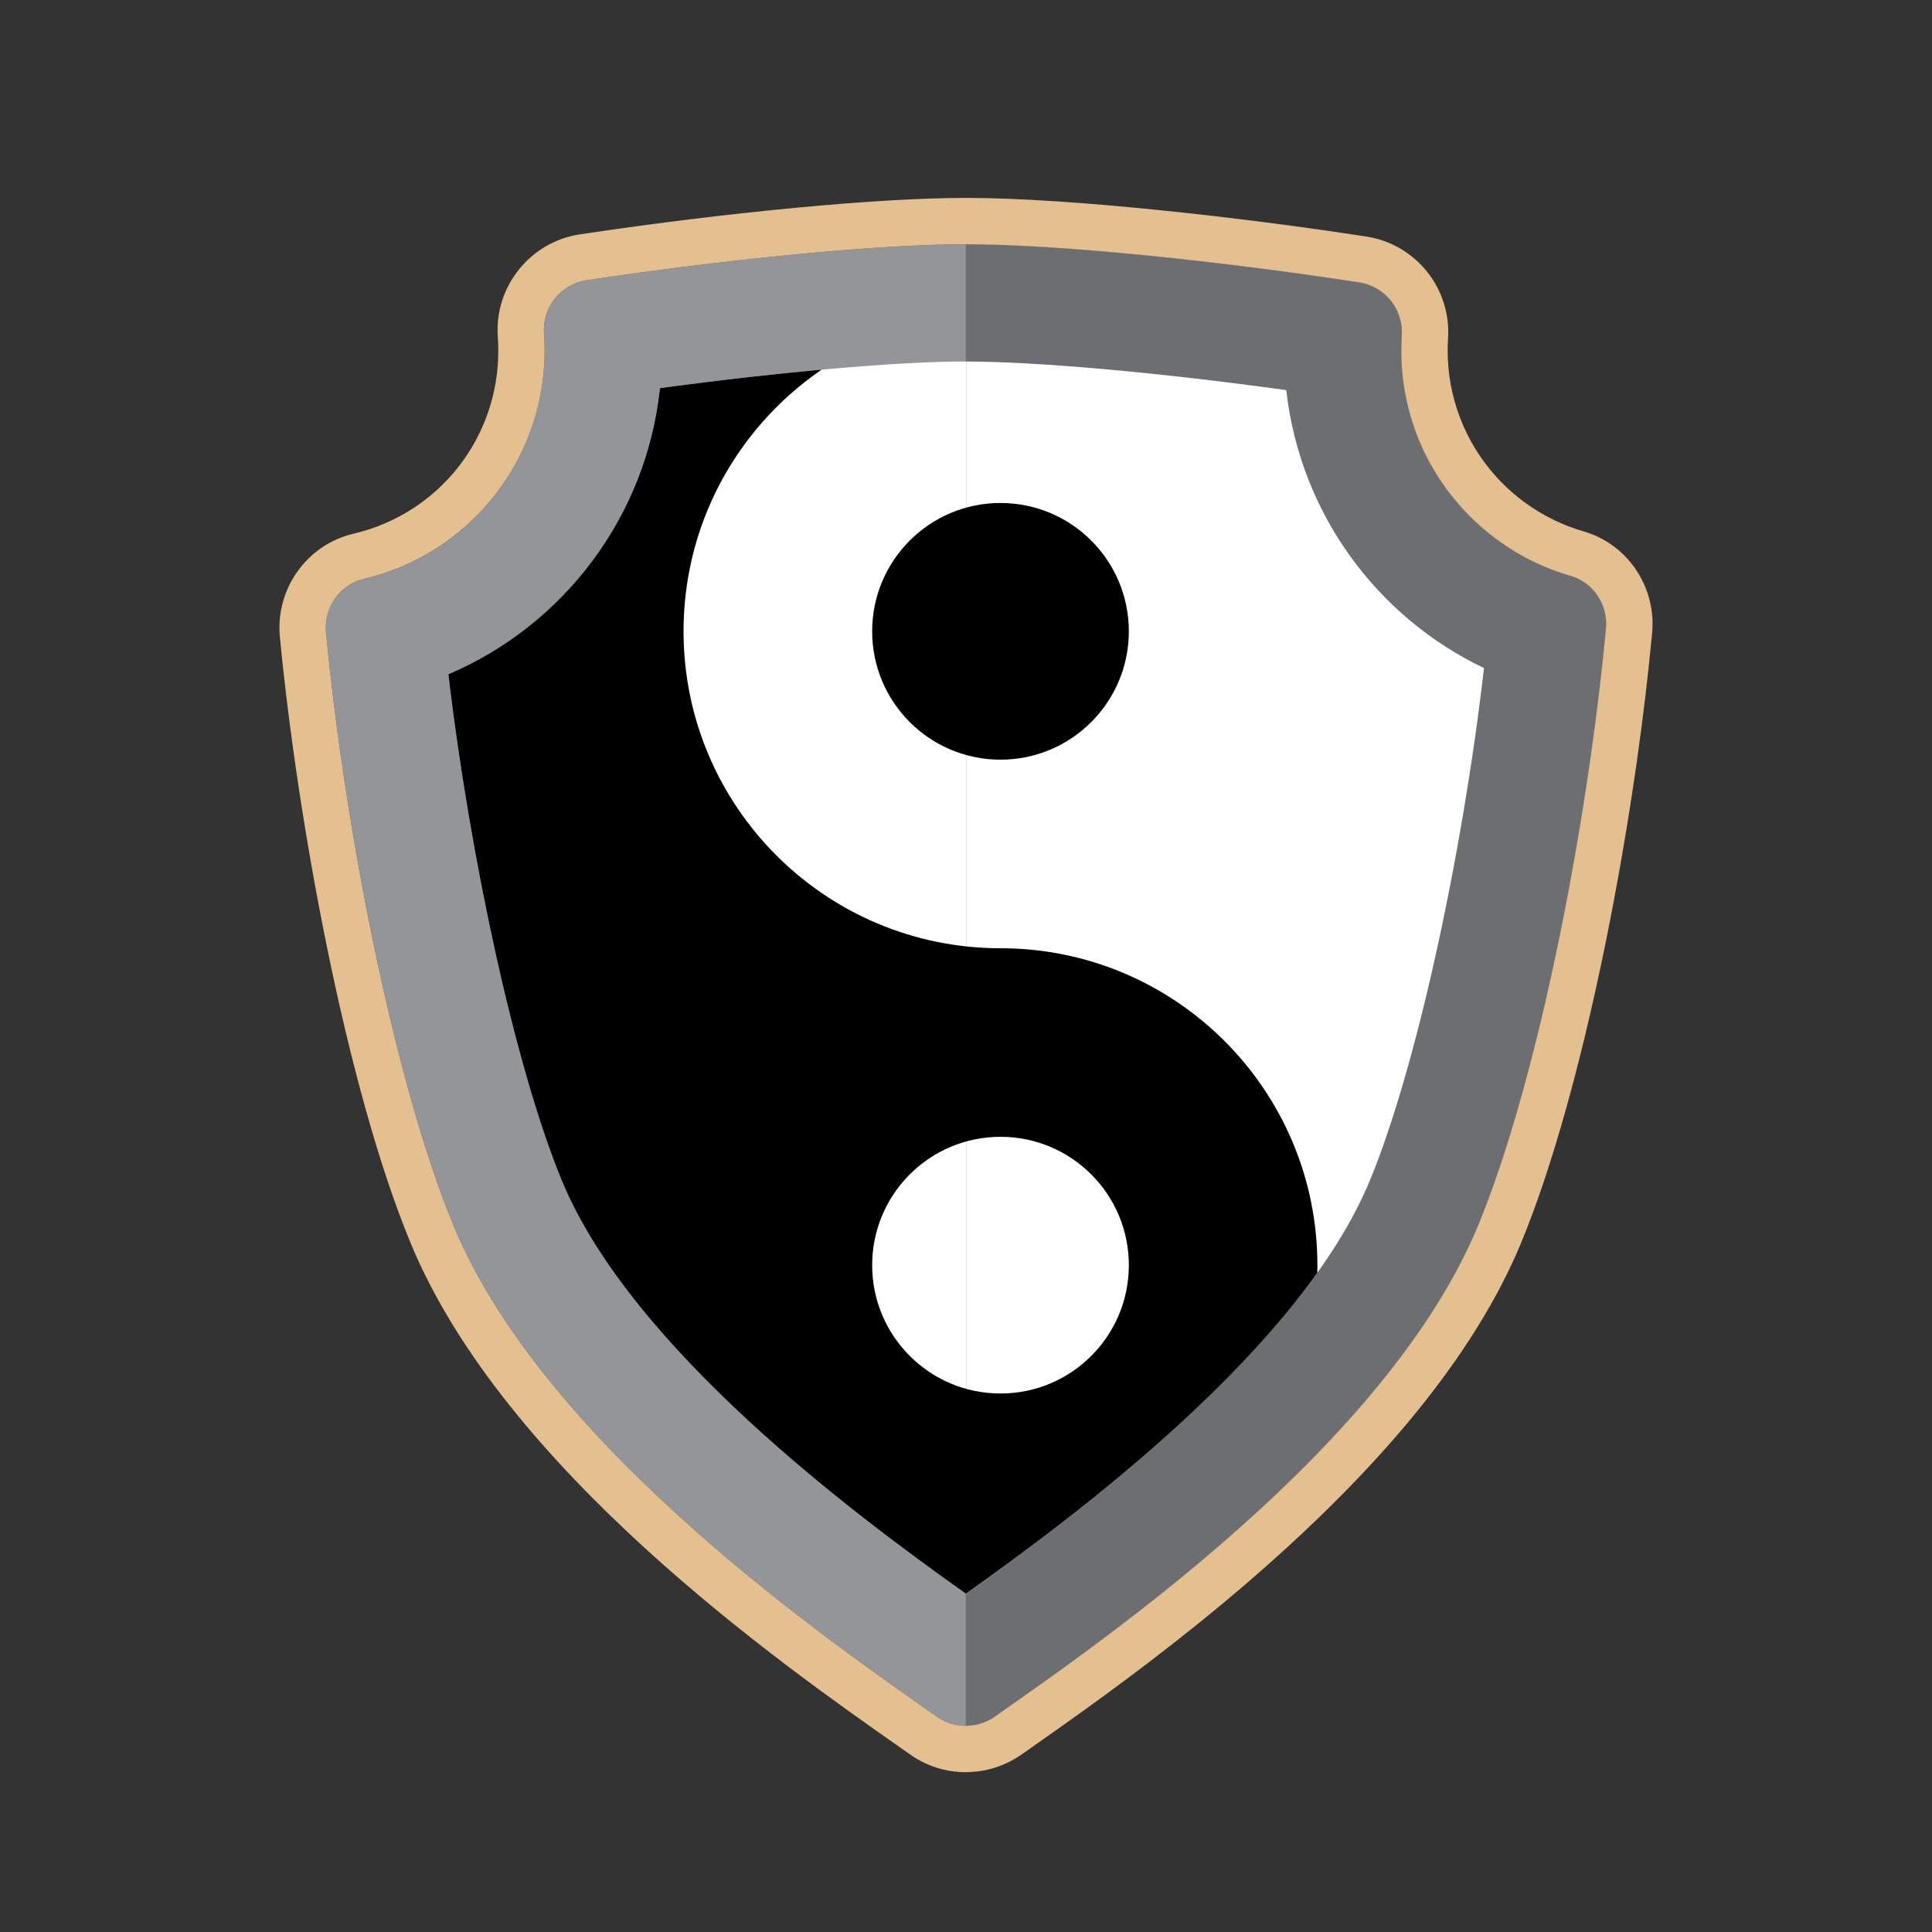
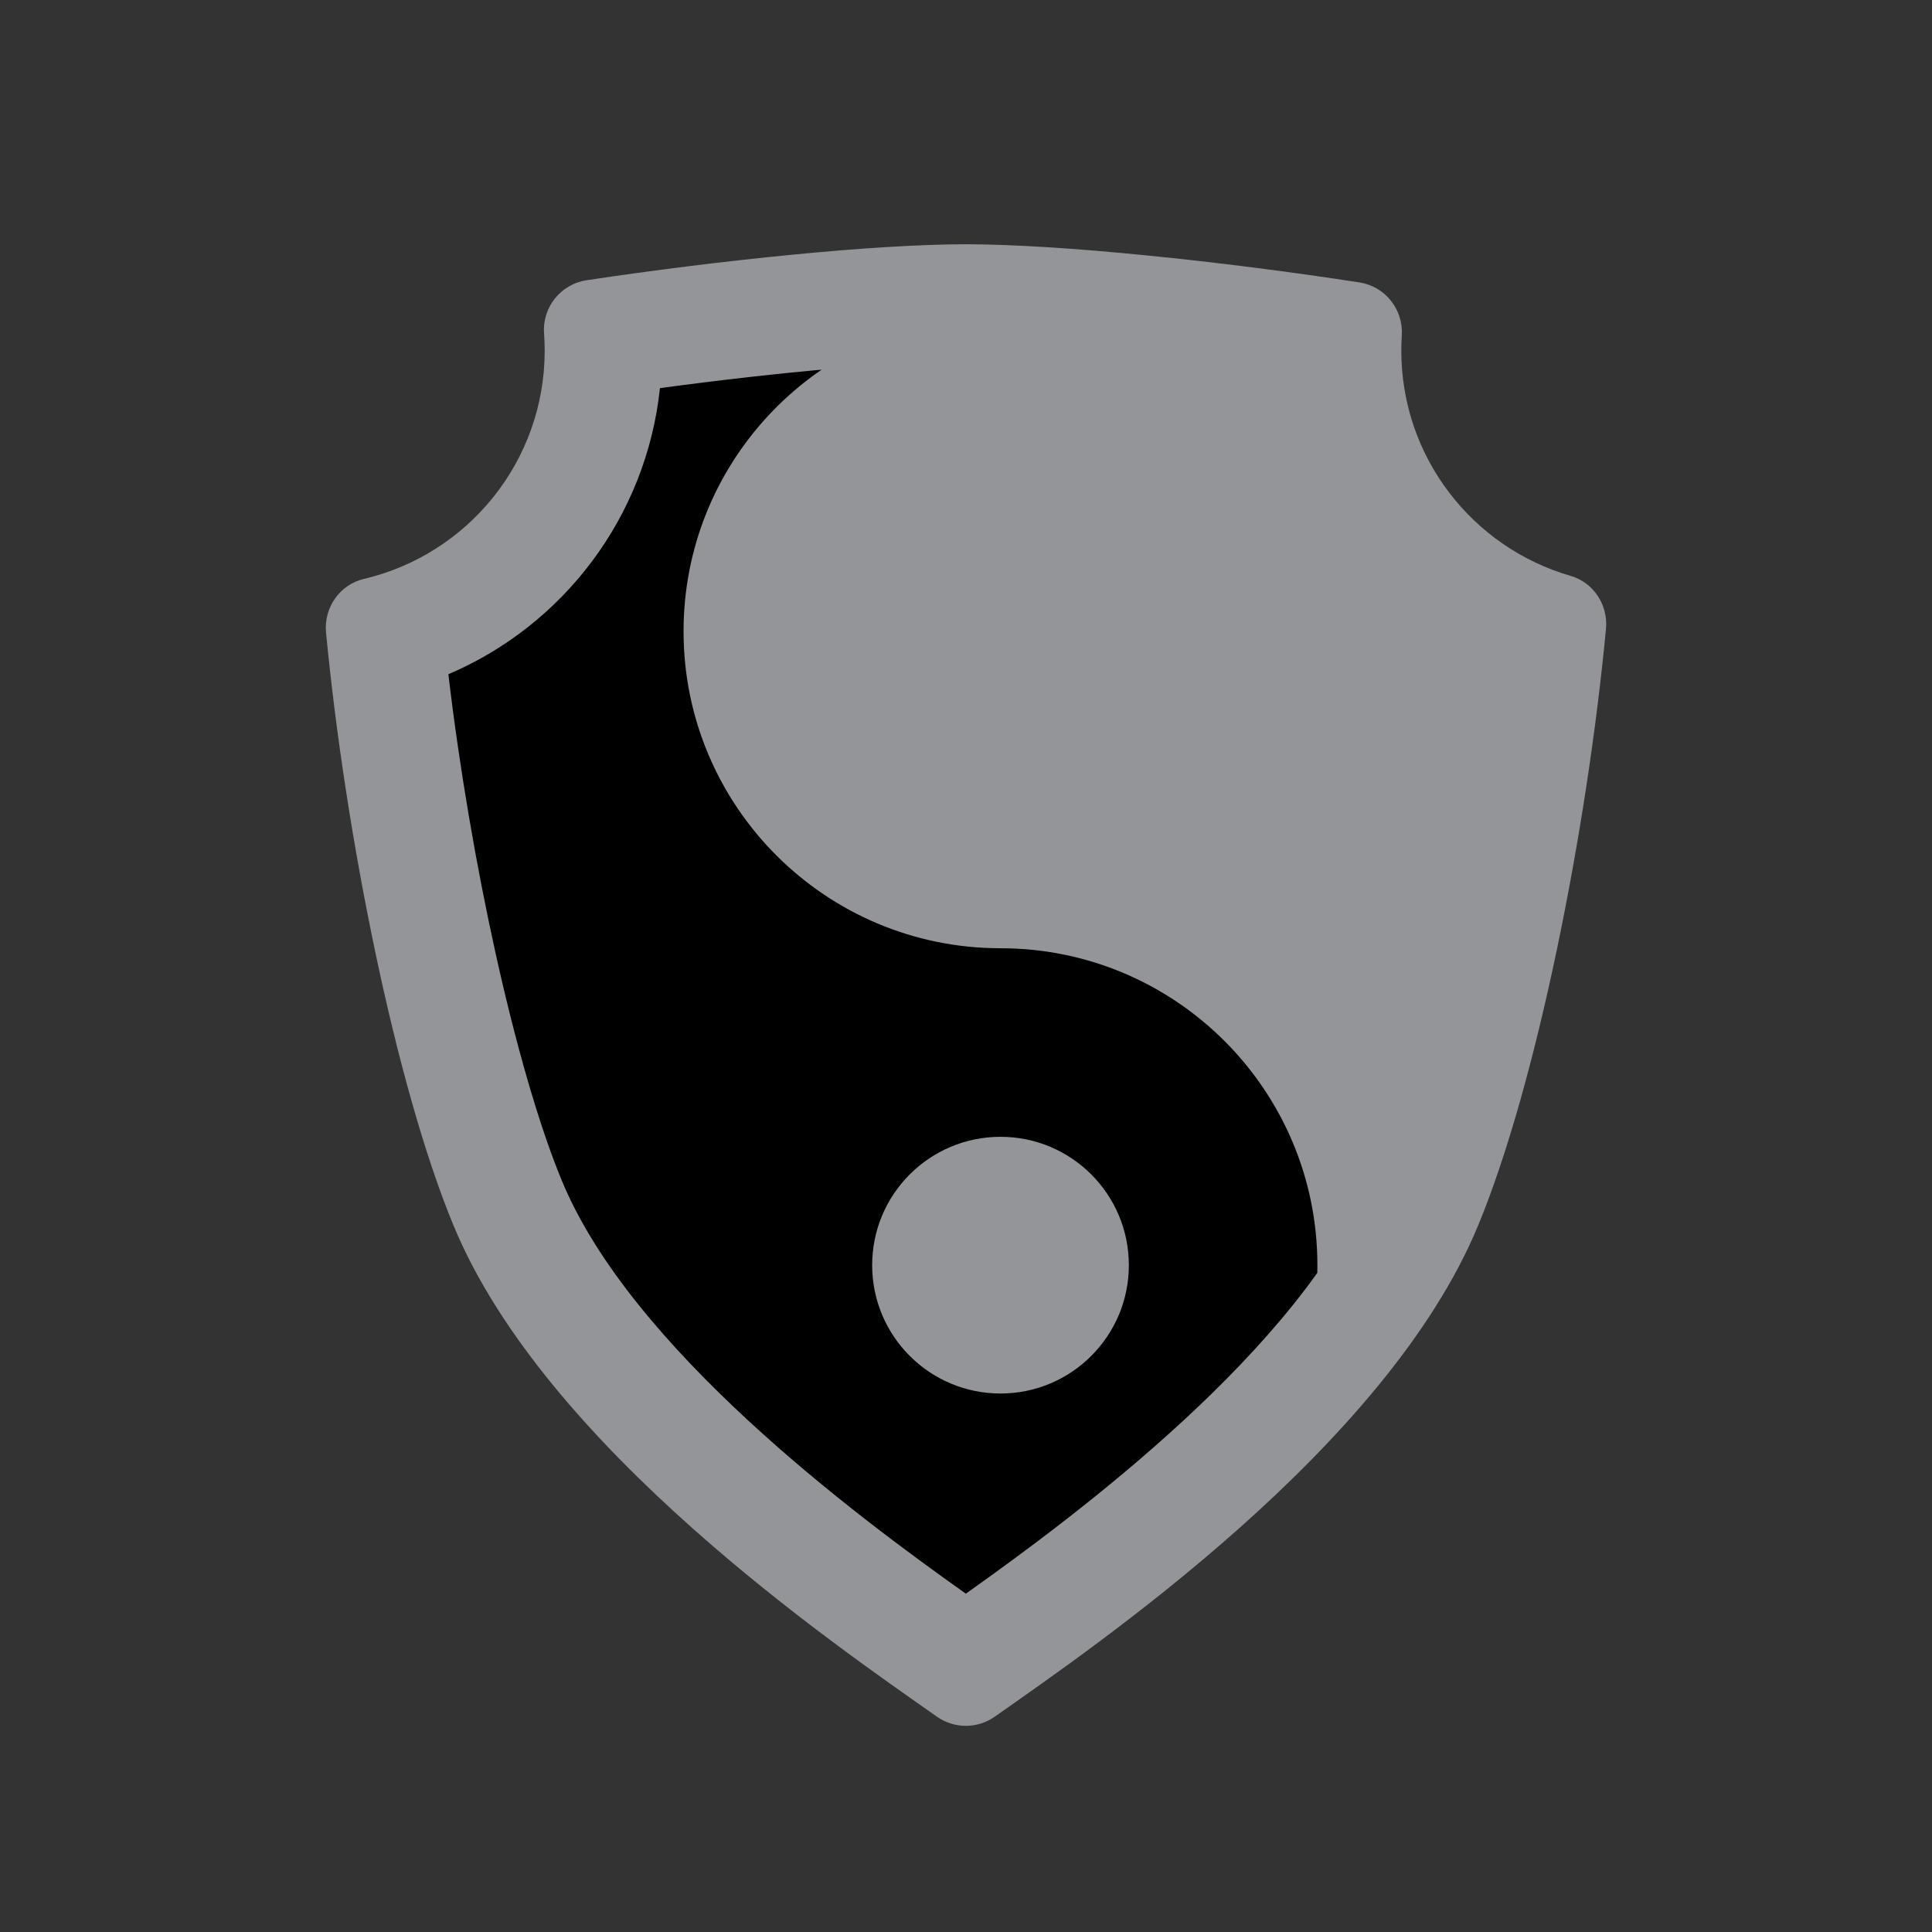
<svg xmlns="http://www.w3.org/2000/svg" xmlns:xlink="http://www.w3.org/1999/xlink" version="1.0" x="0px" y="0px" viewBox="0 0 250 250" enable-background="new 0 0 250 250" xml:space="preserve">
  <rect x="0" y="0" width="250" height="250" fill="#333333" stroke="none" />
  <g id="Слой_2">
</g>
  <g id="Слой_1">
    <g>
      <path fill="#939598" d="M181.329,45.371c0-0.659,0.021-1.313,0.063-1.962c0.217-3.368-2.153-6.349-5.488-6.864    c-17.665-2.731-38.71-4.938-50.925-4.938c-11.791,0-31.806,2.056-49.067,4.655c-3.354,0.505-5.76,3.505-5.511,6.888    c0.054,0.734,0.082,1.475,0.082,2.222c0,14.361-9.979,26.39-23.38,29.534c-3.143,0.737-5.222,3.728-4.914,6.941    c2.493,25.99,8.968,58.536,16.496,76.728c11.896,28.749,49.59,54.435,62.548,63.559c2.251,1.585,5.242,1.584,7.492,0    c12.956-9.124,50.651-34.81,62.544-63.559c7.575-18.304,14.084-51.144,16.543-77.211c0.291-3.085-1.609-5.989-4.585-6.849    C190.578,70.857,181.329,59.195,181.329,45.371z" />
-       <path fill="#6D6E71" d="M203.227,74.514c-12.649-3.657-21.898-15.318-21.898-29.142c0-0.659,0.021-1.313,0.063-1.962    c0.217-3.368-2.153-6.349-5.488-6.864c-17.665-2.731-38.71-4.938-50.925-4.938v191.714c1.31,0,2.621-0.396,3.746-1.189    c12.956-9.124,50.651-34.81,62.544-63.559c7.575-18.304,14.084-51.144,16.543-77.211    C208.103,78.278,206.203,75.374,203.227,74.514z" />
      <g>
-         <path fill="#FFFFFF" d="M124.98,46.776c-8.951,0-24.264,1.367-39.583,3.448c-1.76,16.655-12.488,30.678-27.377,37.021     c1.423,12.075,3.595,24.757,6.134,36.216c2.597,11.711,5.579,22.139,8.548,29.313c8.979,21.701,37.888,43.245,52.279,53.444     c0.012-0.011,0.031-0.021,0.044-0.033v-82.725V46.776C125.01,46.776,124.992,46.776,124.98,46.776z" />
-         <path fill="#FFFFFF" d="M166.445,50.485c-15.834-2.208-32.117-3.703-41.422-3.708v76.684v82.725     c14.405-10.215,43.26-31.737,52.23-53.411c2.973-7.184,5.954-17.608,8.549-29.313c2.598-11.709,4.805-24.702,6.226-37.013     C178.081,79.795,168.213,66.309,166.445,50.485z" />
-       </g>
+         </g>
      <g>
        <defs>
          <path id="SVGID_1_" d="M166.445,50.485c-15.834-2.208-32.117-3.703-41.422-3.708c-0.013,0-0.032,0-0.044,0      c-8.951,0-24.264,1.367-39.583,3.448c-1.76,16.655-12.488,30.678-27.377,37.021c1.423,12.075,3.595,24.757,6.134,36.216      c2.597,11.711,5.579,22.139,8.548,29.313c8.979,21.701,37.888,43.245,52.279,53.444c0.012-0.011,0.031-0.021,0.044-0.033      c14.406-10.215,43.26-31.737,52.23-53.411c2.973-7.184,5.954-17.608,8.55-29.313c2.598-11.709,4.805-24.702,6.226-37.013      C178.08,79.795,168.212,66.309,166.445,50.485z" />
        </defs>
        <clipPath id="SVGID_2_">
          <use xlink:href="#SVGID_1_" overflow="visible" />
        </clipPath>
        <g clip-path="url(#SVGID_2_)">
-           <path d="M146.072,81.693c0,9.173-7.437,16.608-16.608,16.608c-9.173,0-16.608-7.435-16.608-16.608      c0-9.171,7.435-16.608,16.608-16.608C138.635,65.085,146.072,72.522,146.072,81.693L146.072,81.693z M146.072,81.693" />
          <path d="M112.857,163.711c0-9.171,7.435-16.608,16.608-16.608c9.171,0,16.608,7.437,16.608,16.608      c0,9.173-7.437,16.608-16.608,16.608C120.292,180.319,112.857,172.884,112.857,163.711L112.857,163.711z M207.1,96.19      c2.839,8.316,4.379,17.234,4.379,26.512c0,44.944-29.277,86.756-74.085,87.324l-1.976,1.259      c22.159-0.563,35.052-25.28,35.052-47.574c0-22.649-18.36-41.009-41.009-41.009c-22.645,0-41.009-18.36-41.009-41.009      c0-21.578,16.668-39.263,37.827-40.886c0.102-0.008,2.801-0.122,3.166-0.122h0.016c24.532,0,46.548,10.77,61.578,27.839      L202,71.469c-2.893-4.077-6.151-7.94-9.757-11.546l0,0c-16.77-16.77-39.064-26.005-62.781-26.005      c-23.714,0-46.011,9.235-62.779,26.005c-16.77,16.768-26.005,39.065-26.005,62.779c0,23.716,9.235,46.011,26.005,62.781      c16.768,16.768,39.065,26.003,62.779,26.003c23.716,0,46.011-9.235,62.781-26.003c16.768-16.77,26.003-39.064,26.003-62.781      c0-6.852-0.771-13.585-2.272-20.101L207.1,96.19z M137.395,210.026" />
        </g>
      </g>
    </g>
    <g>
-       <path fill="#E4BF90" d="M124.98,31.607c12.214,0,33.26,2.207,50.925,4.938c3.127,0.483,5.405,3.134,5.499,6.238    c0.006,0.207,0.003,0.416-0.011,0.626c-0.042,0.649-0.063,1.303-0.063,1.962c0,7.776,2.926,14.868,7.738,20.236    c0.535,0.596,1.093,1.172,1.672,1.724c3.479,3.315,7.744,5.812,12.487,7.183c1.86,0.538,3.3,1.874,4.047,3.553    c0.299,0.672,0.487,1.399,0.547,2.151c0.03,0.376,0.028,0.759-0.009,1.145c-0.999,10.589-2.666,22.297-4.802,33.694    c-0.329,1.753-0.668,3.499-1.018,5.233c-0.875,4.333-1.815,8.589-2.808,12.684c-0.199,0.819-0.399,1.632-0.602,2.437    c-1.014,4.028-2.079,7.88-3.184,11.475c-0.442,1.438-0.89,2.835-1.344,4.185c-0.454,1.35-0.913,2.654-1.378,3.907    c-0.464,1.252-0.934,2.453-1.407,3.597c-2.973,7.187-7.559,14.183-12.968,20.776c-2.704,3.297-5.615,6.493-8.632,9.562    c-2.263,2.302-4.586,4.532-6.928,6.68c-1.561,1.432-3.13,2.827-4.696,4.182c-2.348,2.033-4.686,3.976-6.974,5.818    c-9.151,7.368-17.489,13.118-22.347,16.54c-0.844,0.594-1.792,0.966-2.766,1.114c-0.175,0.027-0.352,0.028-0.528,0.04    c-0.151,0.011-0.301,0.034-0.452,0.034v0c0,0,0,0-0.001,0c-1.31,0-2.621-0.396-3.746-1.188    c-12.958-9.124-50.652-34.81-62.548-63.559c-7.529-18.192-14.004-50.738-16.496-76.728c-0.308-3.213,1.772-6.204,4.914-6.941    c13.401-3.144,23.38-15.173,23.38-29.534c0-0.747-0.028-1.488-0.082-2.222c-0.249-3.383,2.157-6.383,5.511-6.888    C93.174,33.663,113.189,31.607,124.98,31.607 M124.98,25.607c-11.298,0-30.909,1.853-49.961,4.722    c-6.421,0.967-11.078,6.792-10.602,13.261c0.043,0.59,0.065,1.19,0.065,1.782c0,11.359-7.71,21.102-18.75,23.692    c-6.02,1.412-10.111,7.154-9.516,13.355c2.258,23.543,8.517,58.134,16.925,78.449c12.13,29.317,47.873,54.403,63.135,65.115    l1.502,1.055c2.121,1.493,4.61,2.282,7.2,2.282c0.001,0,0.001,0,0.002,0c0.398,0,0.719-0.032,0.893-0.05l0.02-0.001    c0.205-0.01,0.549-0.028,0.971-0.092c1.901-0.29,3.739-1.03,5.315-2.14l1.515-1.065c5.069-3.558,12.729-8.936,21.139-15.707    c2.468-1.987,4.87-3.99,7.139-5.956c1.653-1.431,3.276-2.877,4.824-4.297c2.508-2.301,4.914-4.621,7.15-6.895    c3.283-3.34,6.309-6.692,8.992-9.963c6.229-7.593,10.896-15.092,13.874-22.288c0.495-1.196,0.996-2.477,1.489-3.805    c0.479-1.292,0.964-2.666,1.439-4.081c0.465-1.384,0.934-2.842,1.392-4.334c1.113-3.621,2.212-7.582,3.267-11.773    c0.207-0.822,0.412-1.652,0.615-2.488c0.996-4.109,1.958-8.453,2.858-12.91c0.353-1.746,0.701-3.534,1.034-5.315    c2.172-11.589,3.858-23.428,4.878-34.235c0.068-0.724,0.074-1.459,0.016-2.184c-0.113-1.425-0.465-2.809-1.046-4.115    c-1.494-3.359-4.36-5.866-7.863-6.878c-3.725-1.077-7.188-3.07-10.014-5.763c-0.464-0.442-0.916-0.908-1.344-1.385    c-4.002-4.465-6.206-10.229-6.206-16.231c0-0.523,0.017-1.053,0.051-1.577c0.026-0.395,0.032-0.796,0.02-1.192    c-0.182-6.026-4.631-11.068-10.58-11.987C160.695,28.122,138.411,25.607,124.98,25.607L124.98,25.607z" />
-     </g>
+       </g>
  </g>
  <g id="Layer_3" display="none">
</g>
  <g id="Layer_4">
</g>
  <g id="Слой_5">
</g>
</svg>